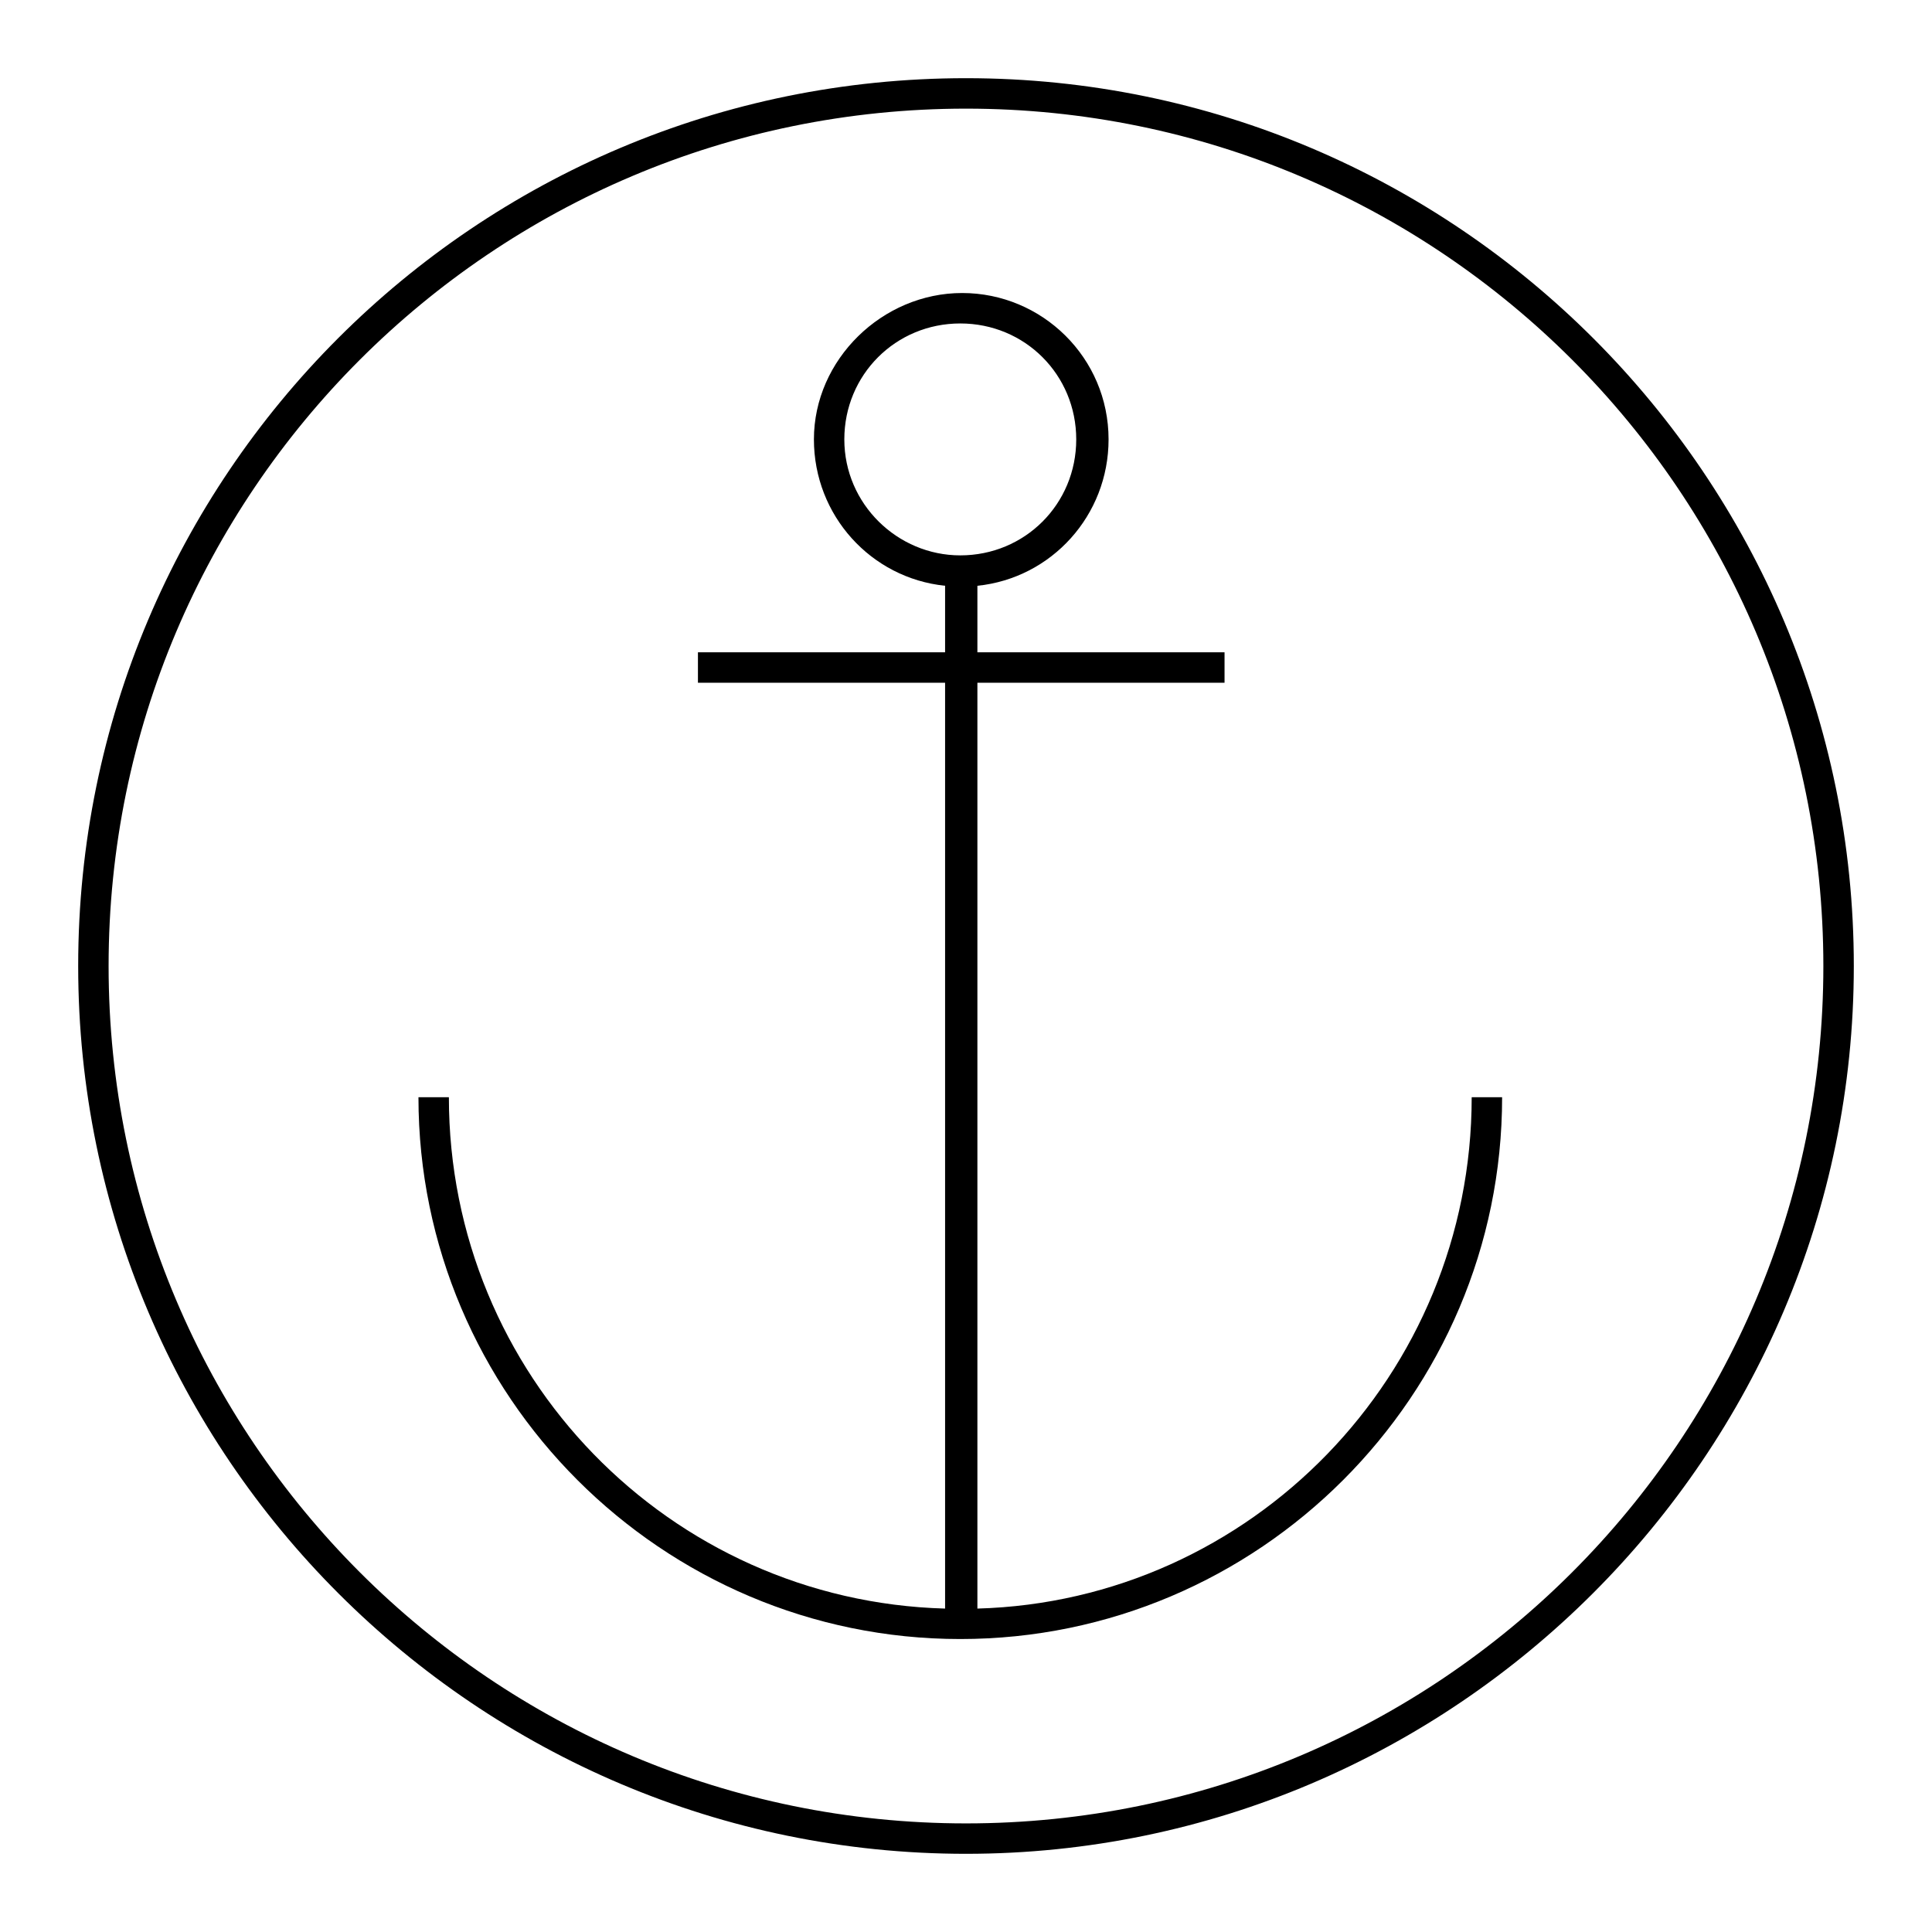
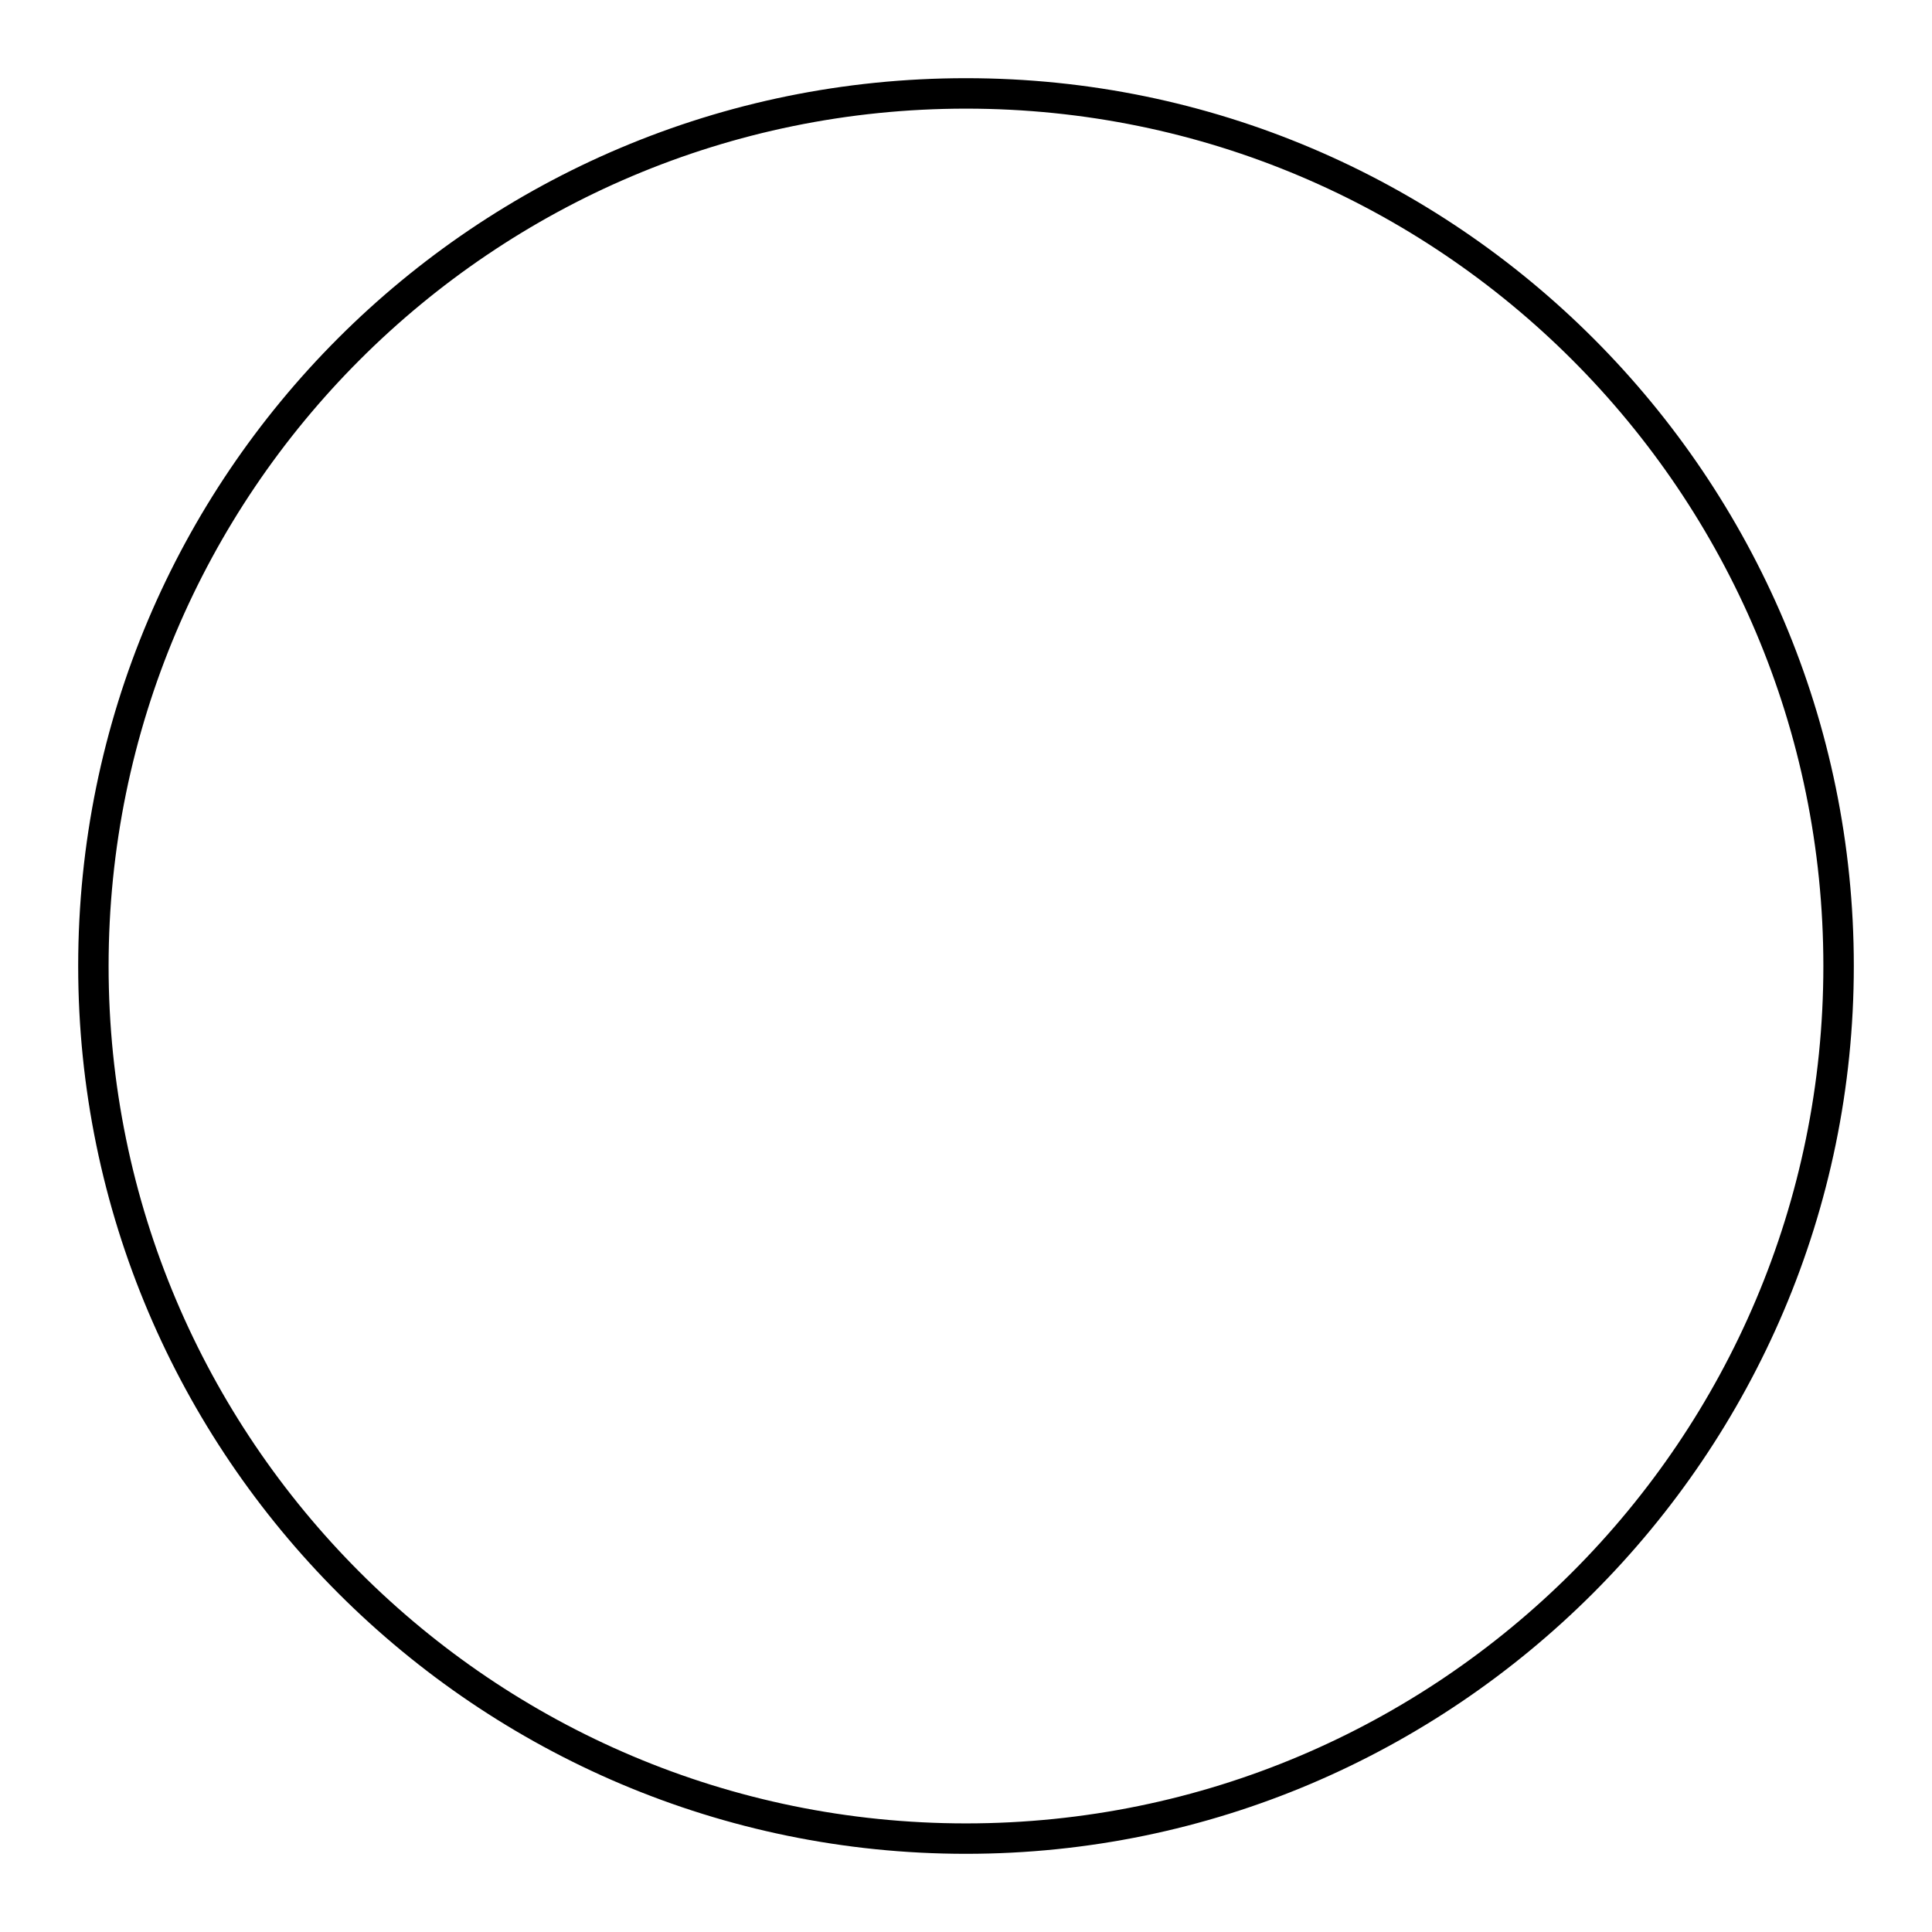
<svg xmlns="http://www.w3.org/2000/svg" fill="#000000" width="800px" height="800px" version="1.1" viewBox="144 144 512 512">
  <g>
-     <path d="m403.02 570.29v-245.36h65.496v-8.062h-65.496v-17.629c19.648-2.016 34.762-18.641 34.762-38.793 0-21.664-17.633-38.793-38.793-38.793-21.156-0.004-39.293 17.633-39.293 38.789 0 20.152 15.113 36.777 34.762 38.793v17.633h-65.496v8.062h65.496v245.36c-73.051-2.016-131.5-61.969-131.5-135.52h-8.062c0 79.098 64.488 143.59 143.59 143.59s143.59-64.488 143.59-143.59h-8.062c0.004 73.555-58.438 133.51-130.99 135.52zm-35.266-309.84c0-17.129 13.602-30.73 30.73-30.73s30.73 13.602 30.73 30.73-13.602 30.73-30.73 30.73c-16.621 0.004-30.73-13.598-30.73-30.73z" />
    <path d="m400 164.72c-129.98 0-235.28 105.3-235.28 235.28s105.8 235.28 235.28 235.28c129.48 0 235.28-105.8 235.28-235.28 0.004-129.48-105.29-235.28-235.27-235.28zm0 462.5c-125.45 0-227.22-101.77-227.22-227.21 0-125.45 101.77-227.22 227.22-227.22 125.45 0 227.21 101.77 227.21 227.22 0 125.45-101.77 227.21-227.21 227.21z" />
  </g>
</svg>